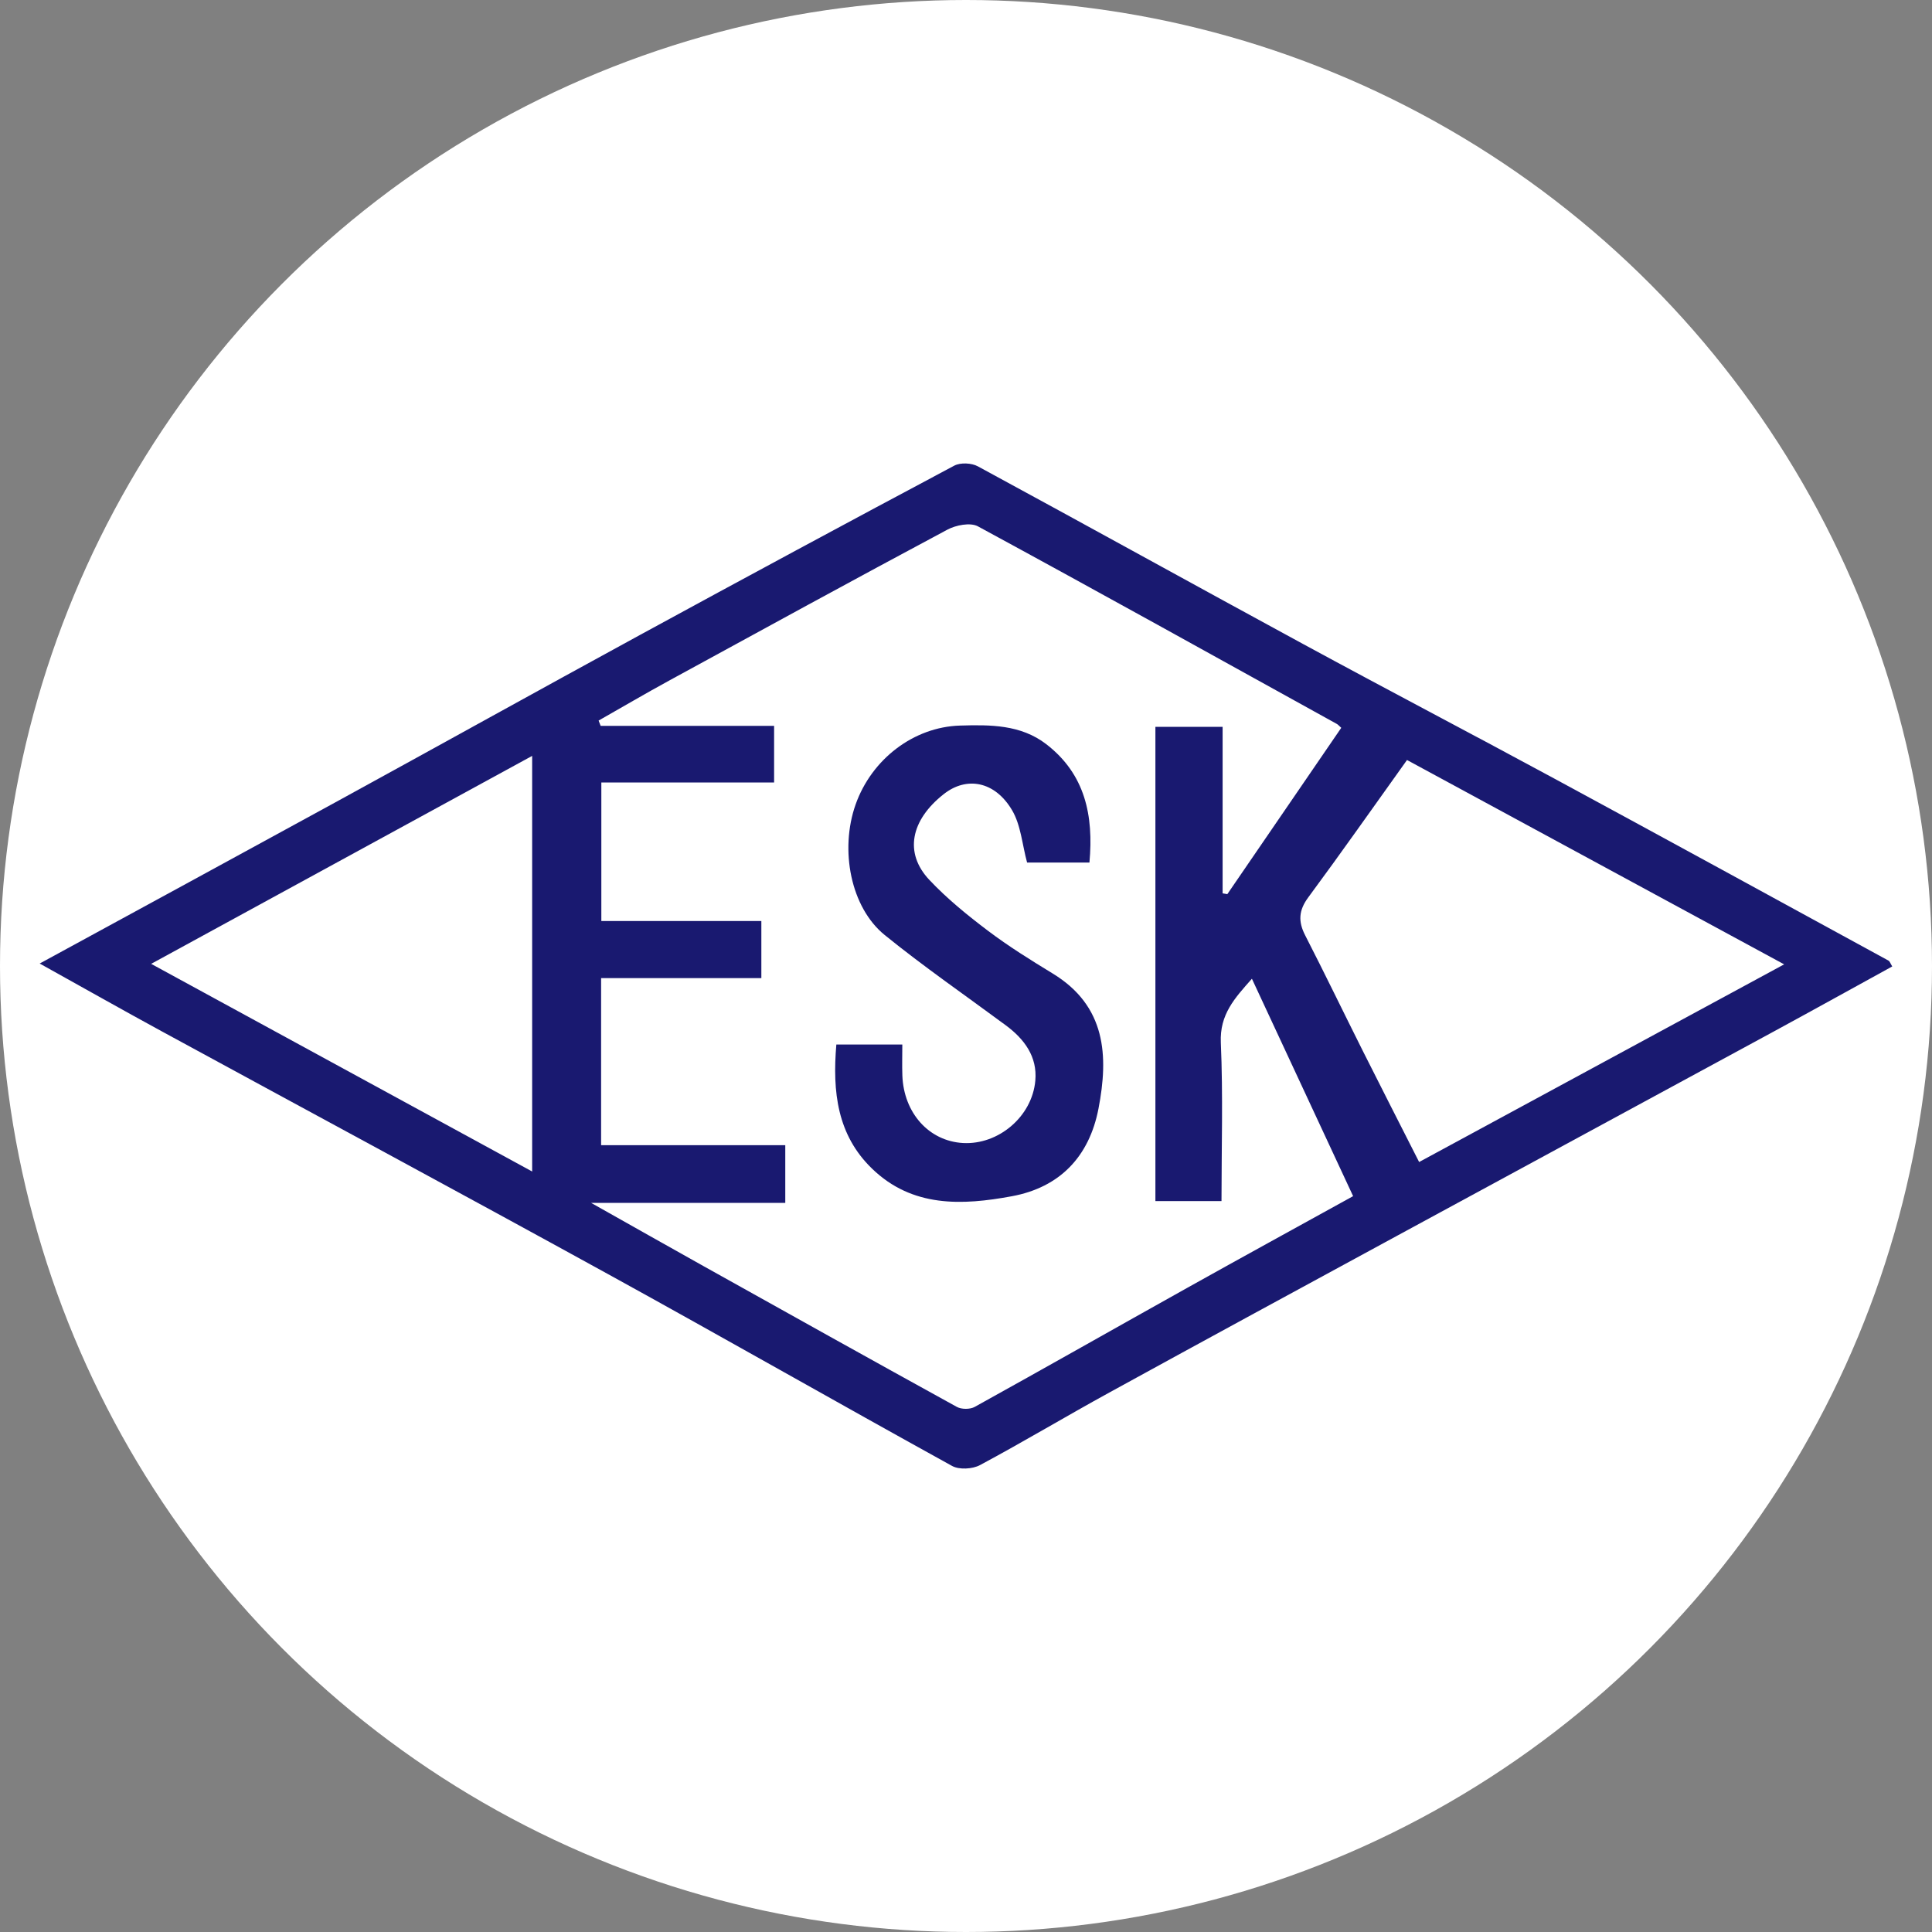
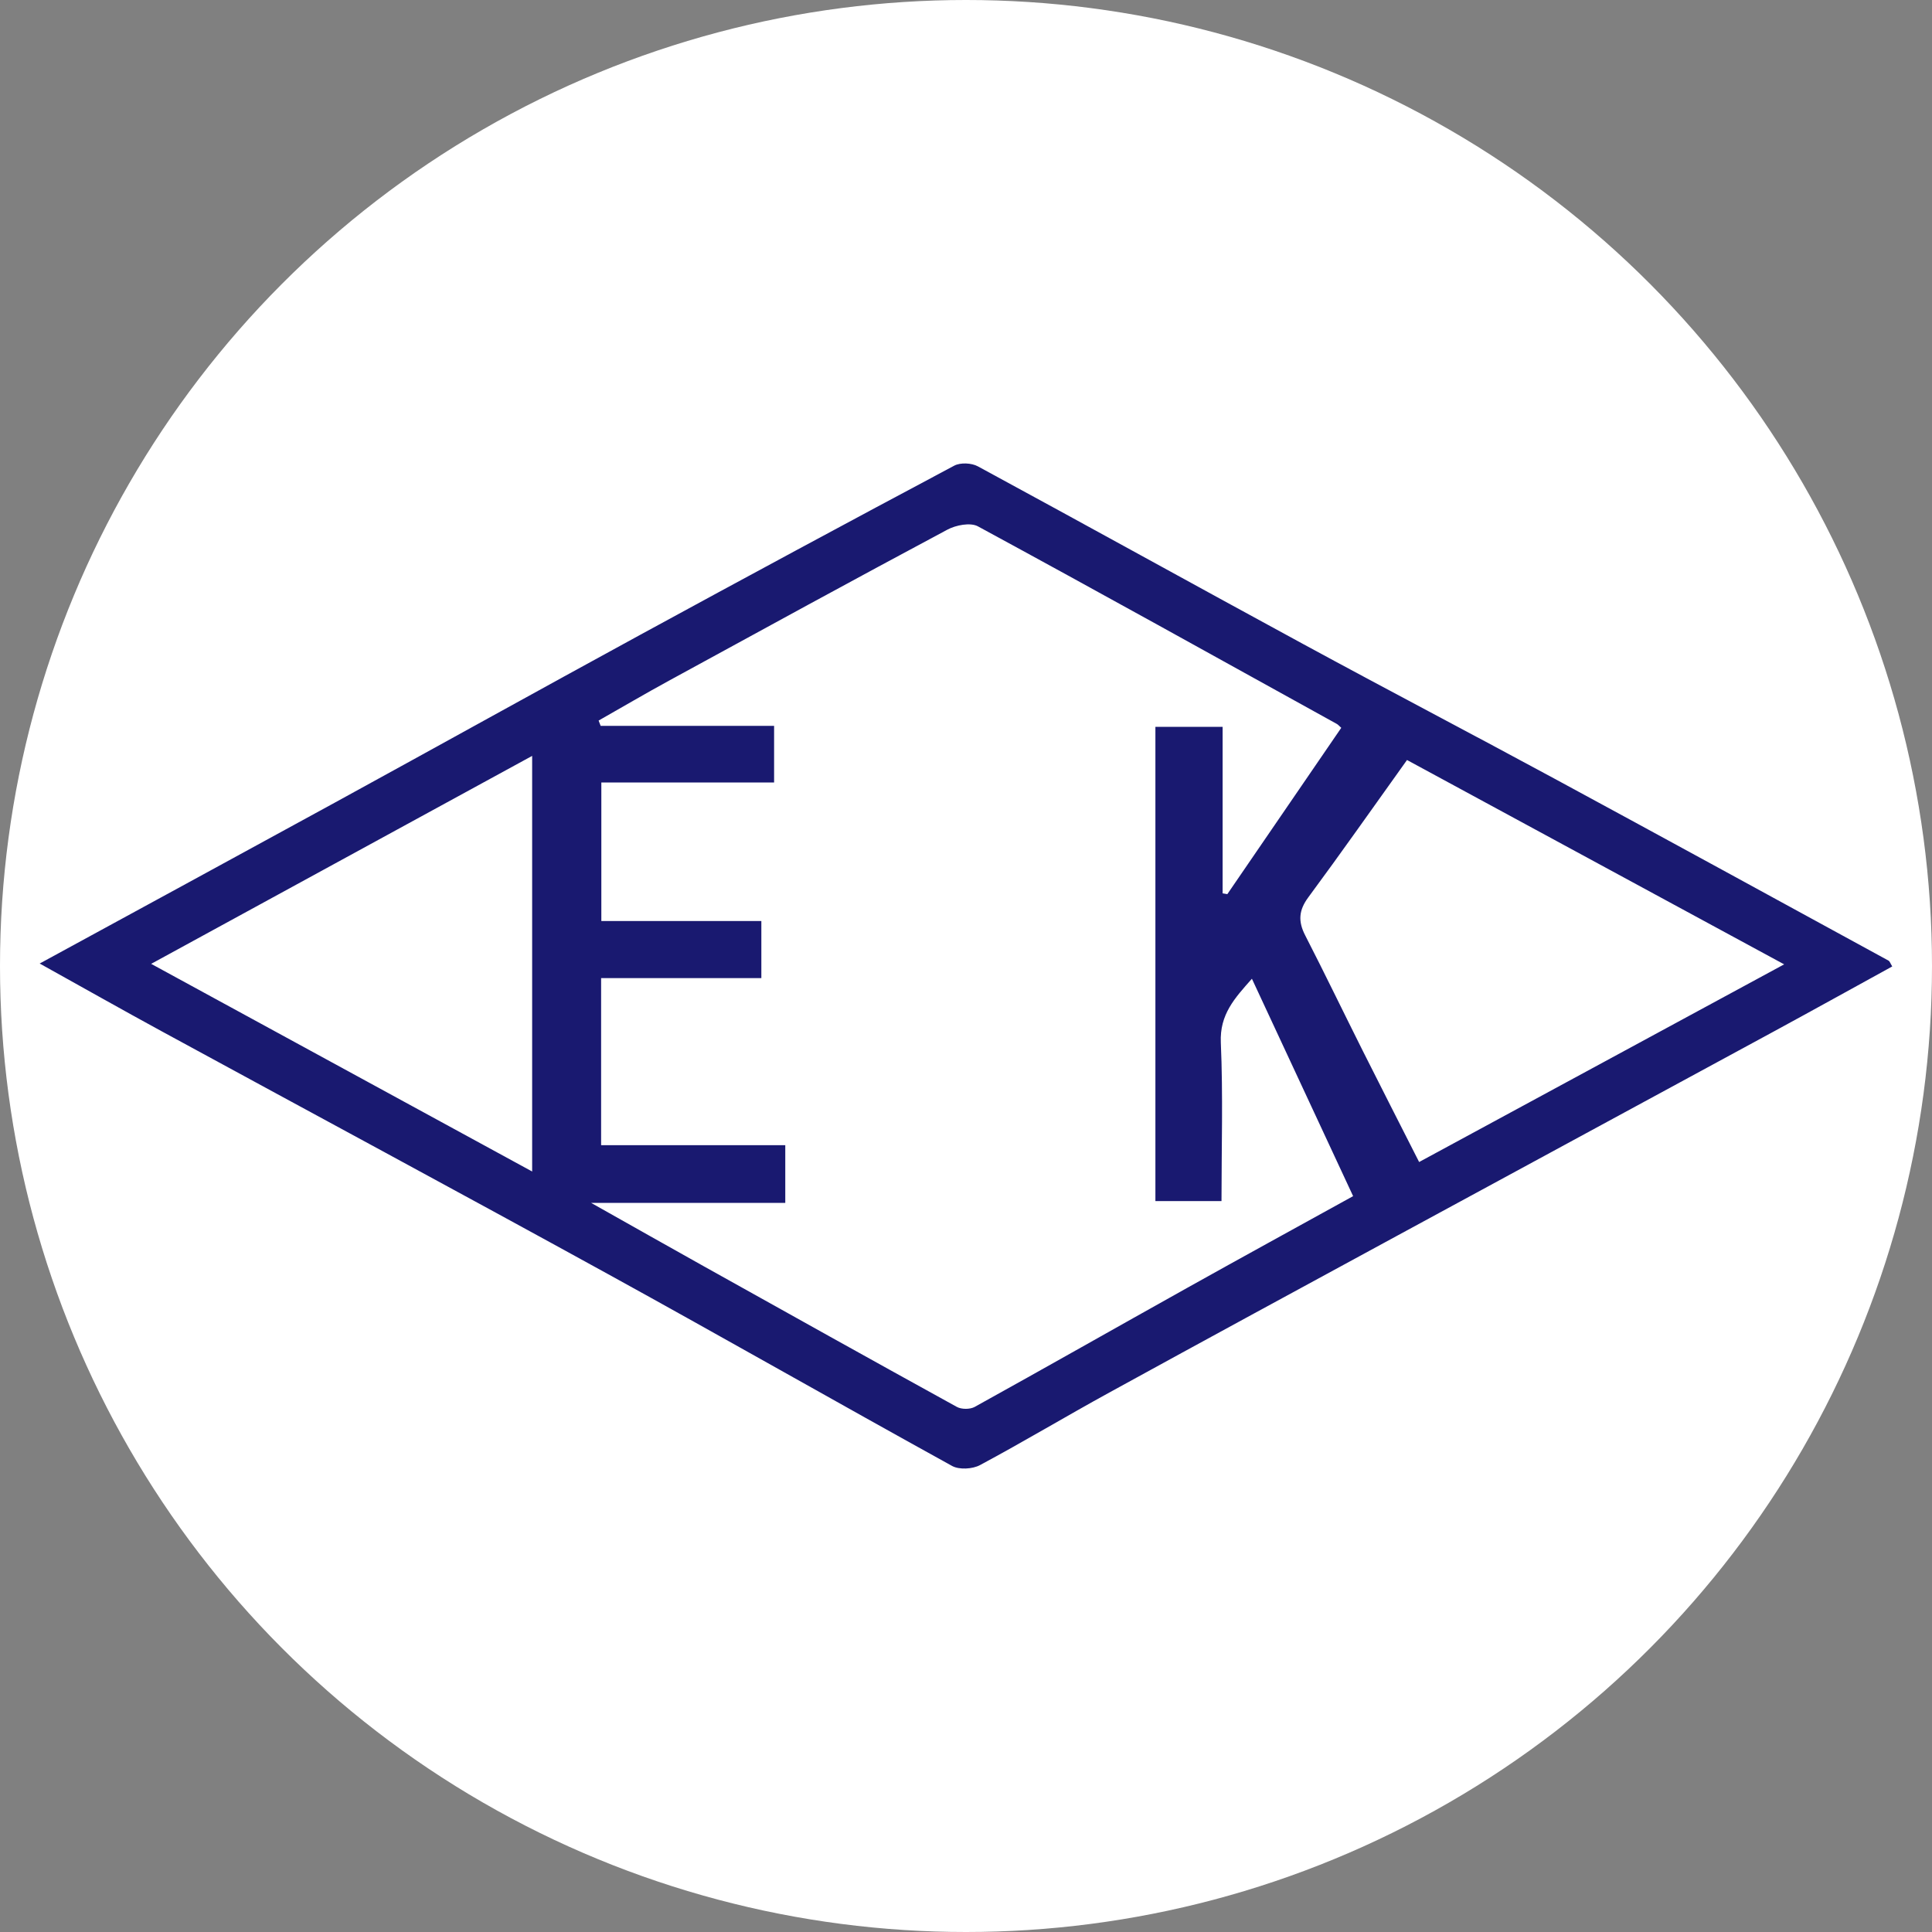
<svg xmlns="http://www.w3.org/2000/svg" id="_レイヤー_2" viewBox="0 0 432 432">
  <rect x="0" y="0" width="432" height="432" fill="#808080" stroke="none" />
  <g id="_レイヤー_1-2">
    <circle cx="216" cy="216" r="216" fill="#fff" stroke-width="0" />
    <path d="m8.87,215.45c22.67-12.36,44.39-24.15,66.07-36.02,22.8-12.48,45.52-25.11,68.34-37.55,23.31-12.7,46.67-25.29,70.1-37.76,1.38-.73,3.87-.61,5.28.16,24.29,13.16,48.45,26.55,72.73,39.73,18.69,10.15,37.53,20,56.23,30.12,24.93,13.49,49.8,27.1,74.68,40.68.25.14.36.55.81,1.29-8.87,4.87-17.71,9.78-26.59,14.6-27.96,15.18-55.94,30.31-83.89,45.49-21.55,11.7-43.11,23.4-64.61,35.2-9.68,5.31-19.16,11-28.89,16.21-1.68.9-4.64,1.07-6.24.19-25.74-14.2-51.27-28.78-77.03-42.95-33.13-18.22-66.44-36.13-99.65-54.21-8.89-4.84-17.69-9.82-27.35-15.19Zm161.34,3.26h-35.8v37.36h41.18v12.9h-43.41c9.38,5.28,17.26,9.74,25.17,14.16,18.85,10.52,37.7,21.05,56.61,31.46,1.04.57,2.94.57,3.98,0,15.86-8.78,31.62-17.74,47.45-26.58,12.35-6.9,24.75-13.69,37.17-20.55-7.53-16.18-14.94-32.09-22.63-48.61-3.86,4.35-7.23,7.98-6.95,14.29.51,11.74.15,23.53.15,35.43h-14.78v-106.05h15.03v37.24c.35.06.7.12,1.05.18,8.5-12.41,17-24.81,25.48-37.2-.46-.4-.69-.7-1-.87-26.72-14.78-53.41-29.62-80.25-44.18-1.69-.91-4.92-.28-6.84.75-20.84,11.13-41.57,22.47-62.31,33.8-5.27,2.88-10.44,5.92-15.66,8.88.15.4.3.79.46,1.19h38.78v12.65h-38.63v30.98h35.78v12.77Zm228.73-3.08c-28.89-15.65-56.57-30.65-84.33-45.69-7.63,10.66-14.72,20.77-22.06,30.69-2.15,2.9-2.32,5.37-.72,8.49,4.39,8.56,8.57,17.23,12.88,25.83,4.13,8.24,8.34,16.45,12.61,24.88,27-14.62,53.66-29.06,81.62-44.2Zm-279.95-46.61c-28.36,15.48-56.26,30.71-85.19,46.5,28.91,15.76,56.71,30.91,85.19,46.43v-92.94Z" fill="#191970" stroke-width="0" />
-     <path d="m187.02,233.56h14.74c0,2.37-.07,4.66.01,6.93.31,8.4,5.97,14.67,13.56,15.09,7.89.44,15.45-5.87,16.17-13.95.48-5.37-2.46-9.3-6.62-12.38-9.04-6.69-18.32-13.09-27.05-20.17-7.62-6.17-10.1-19.04-6.52-29.18,3.59-10.16,12.99-17.34,23.33-17.66,6.76-.2,13.6-.24,19.32,4.17,8.68,6.7,10.6,15.92,9.64,26.46h-13.94c-1.1-4.04-1.39-8.4-3.38-11.74-3.85-6.48-10.16-7.58-15.25-3.57-7.42,5.84-8.89,13.17-3.24,19.17,3.95,4.2,8.5,7.9,13.12,11.39,4.62,3.49,9.56,6.56,14.51,9.58,11.88,7.26,12.49,18.35,10.2,30.21-2.06,10.66-8.59,17.58-19.36,19.57-11.12,2.06-22.27,2.55-31.28-6.18-7.75-7.5-8.88-17.11-7.97-27.77Z" fill="#191970" stroke-width="0" />
  </g>
</svg>